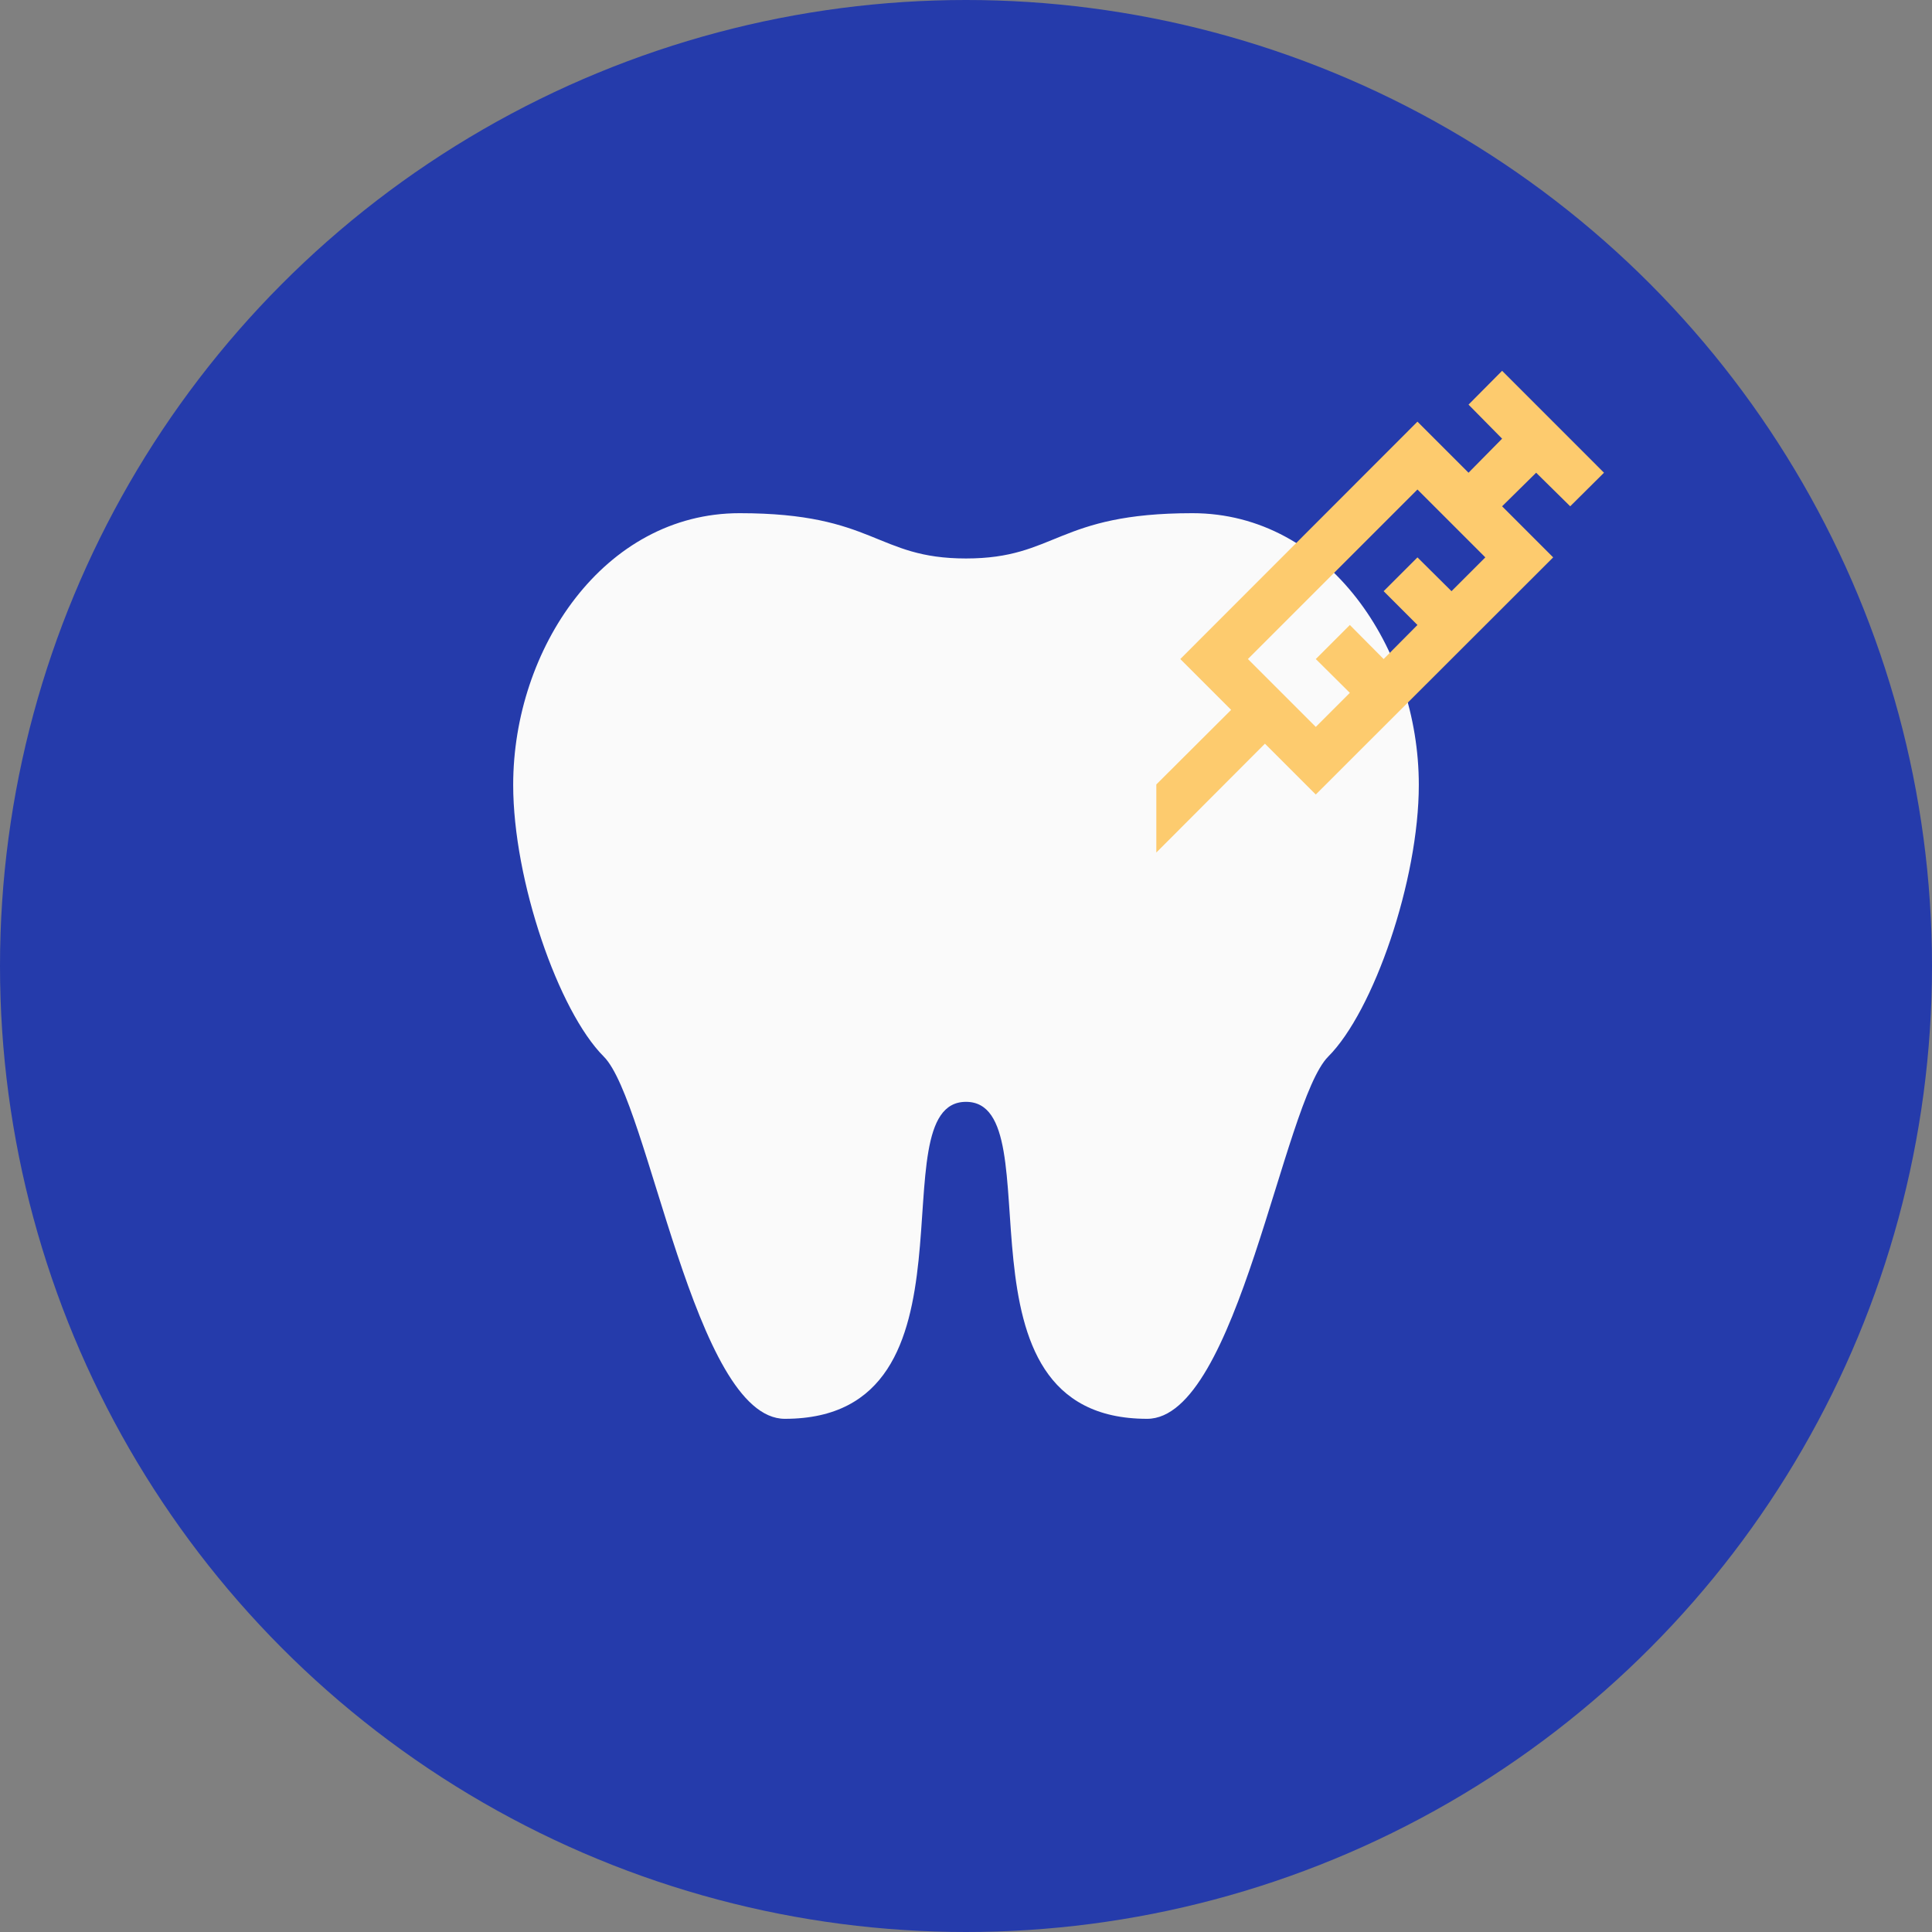
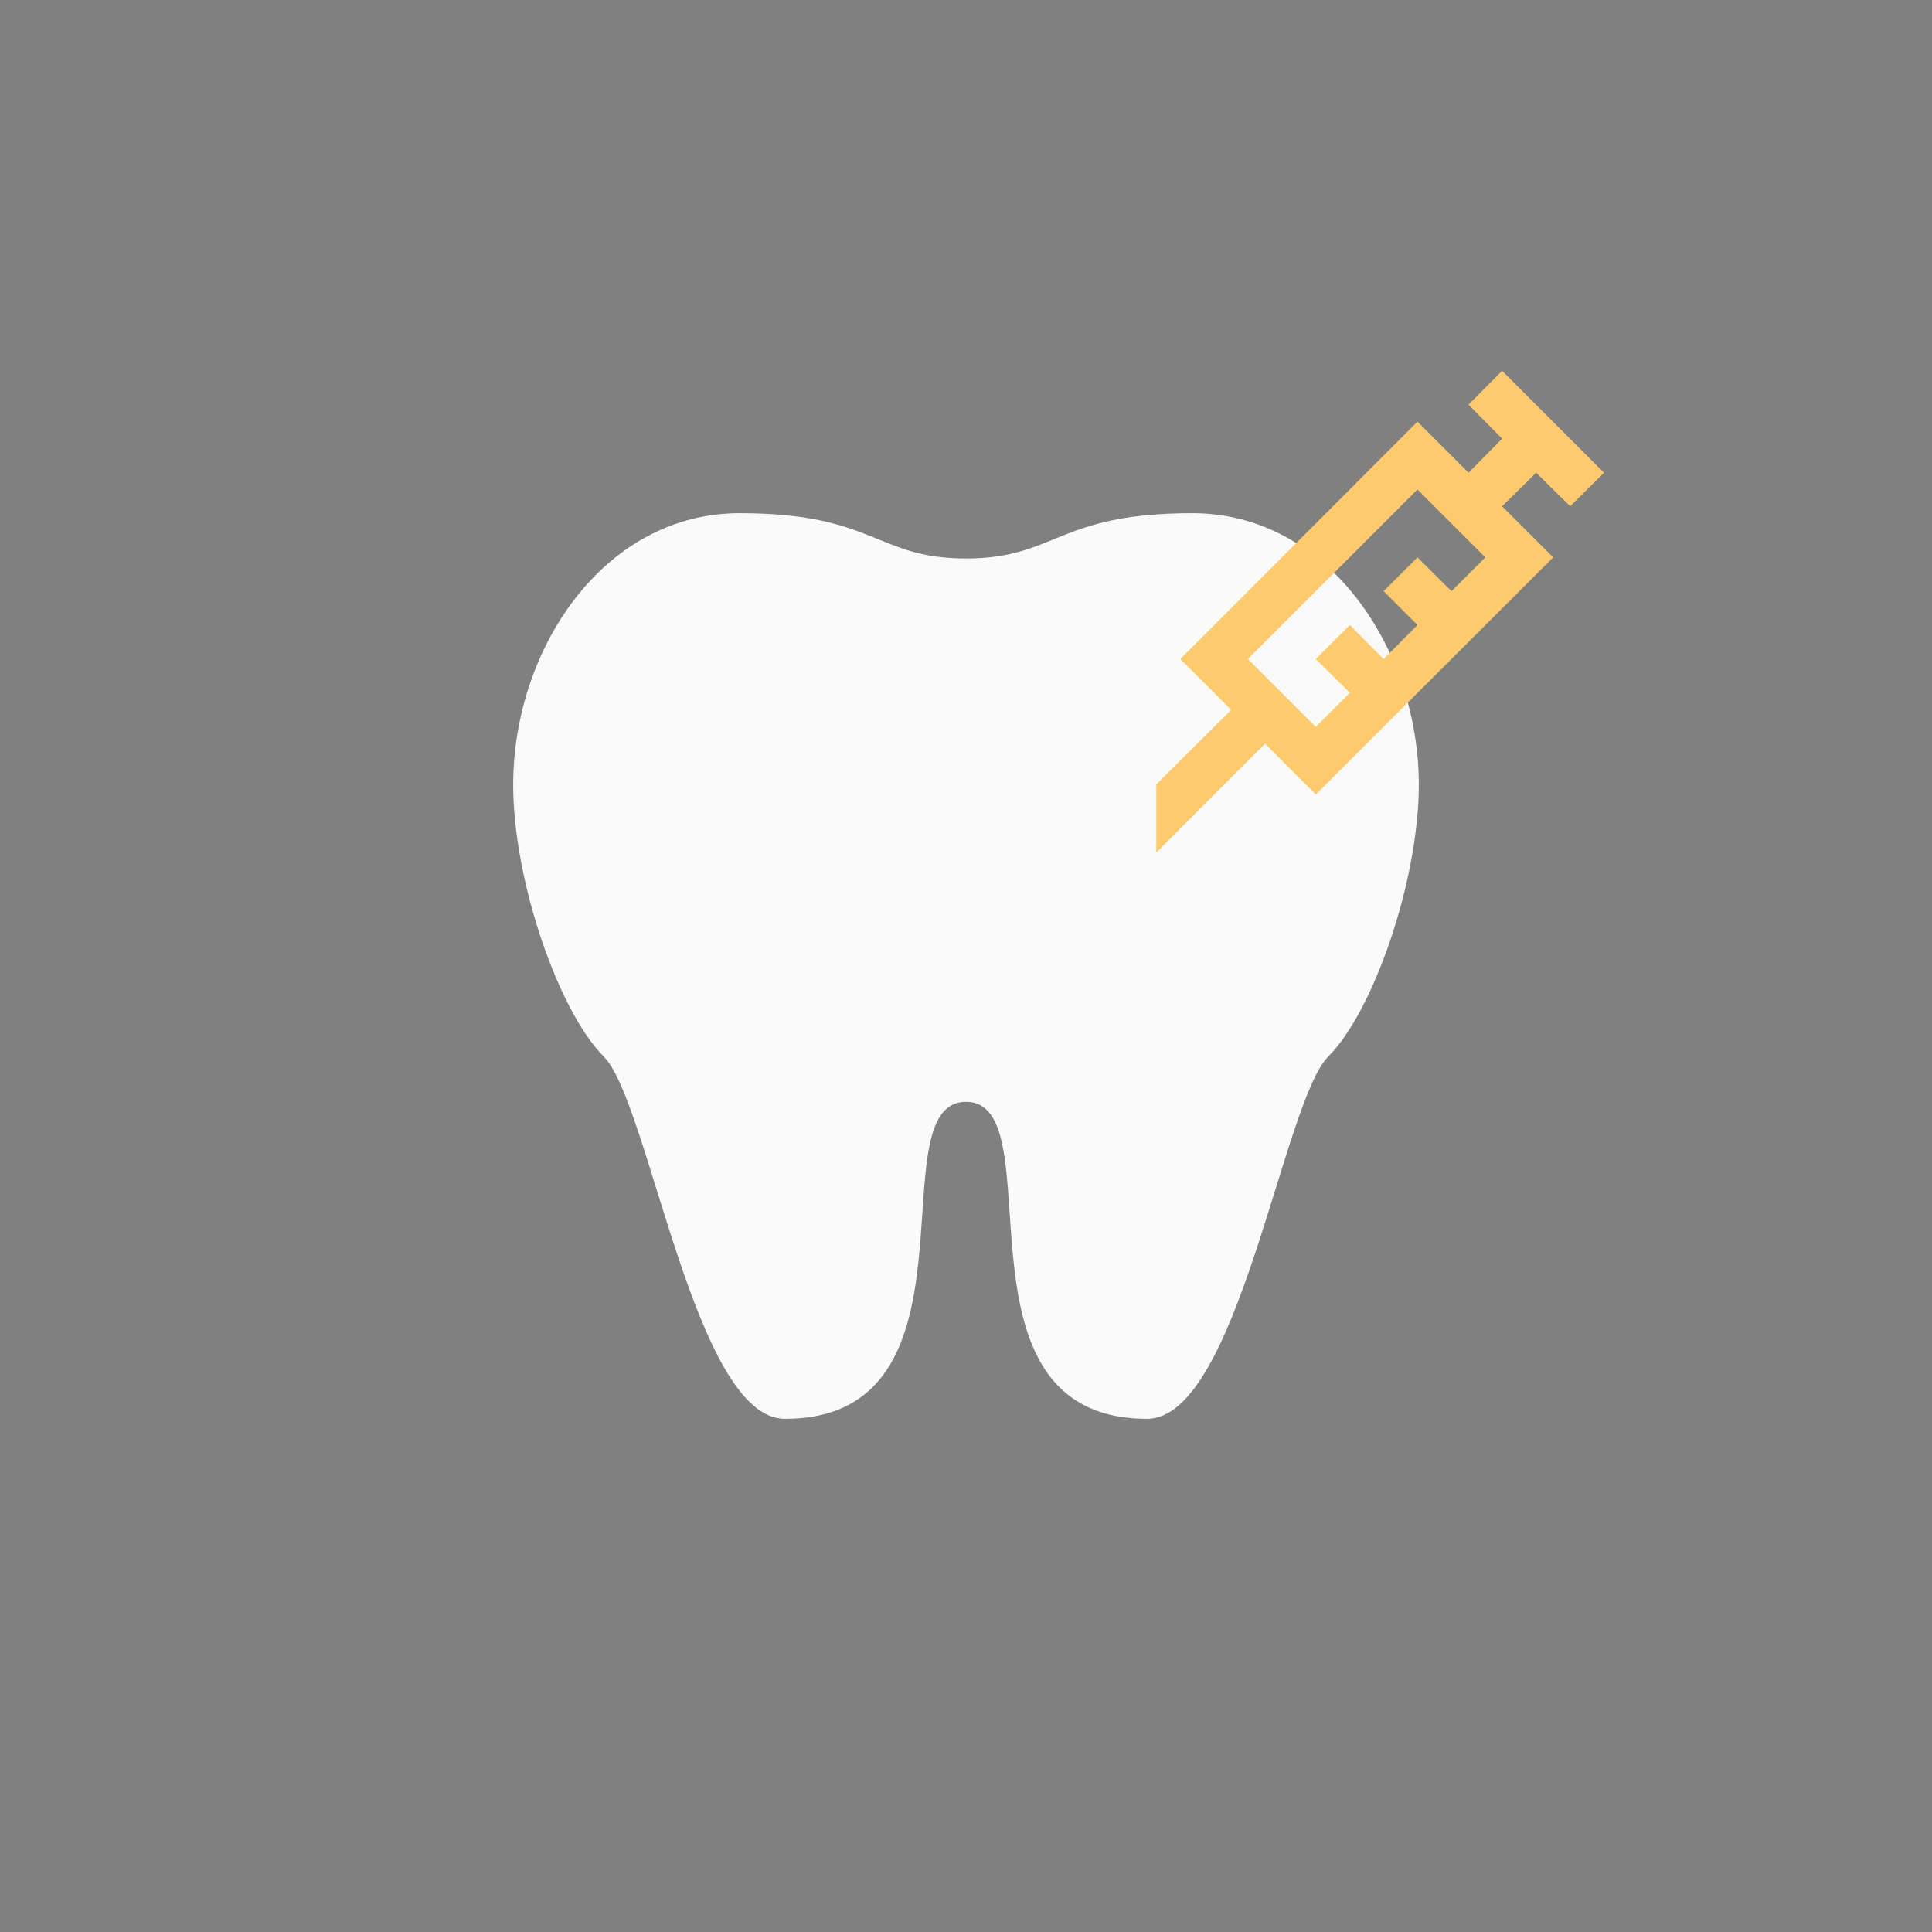
<svg xmlns="http://www.w3.org/2000/svg" width="141" height="141" viewBox="0 0 141 141" fill="none">
  <rect x="0" y="0" width="141" height="141" fill="#808080" stroke="none" />
-   <circle cx="70.5" cy="70.5" r="70.5" fill="#253BAB" />
  <path d="M53.977 37.453C44.062 37.453 37.453 47.367 37.453 57.281C37.453 64.254 40.758 73.805 44.062 77.109C47.367 80.414 50.672 103.547 57.281 103.547C72.284 103.547 63.891 80.414 70.5 80.414C77.109 80.414 68.716 103.547 83.719 103.547C90.328 103.547 93.633 80.414 96.938 77.109C100.242 73.805 103.547 64.254 103.547 57.281C103.547 47.367 96.938 37.453 87.023 37.453C77.109 37.453 77.109 40.758 70.5 40.758C63.891 40.758 63.891 37.453 53.977 37.453Z" fill="#FAFAFA" />
  <path d="M98.513 50.565L96.028 48.097L98.513 45.612L100.98 48.097L103.447 45.612L100.98 43.145L103.447 40.678L105.932 43.145L108.4 40.678L103.447 35.725L91.075 48.097L96.028 53.05L98.513 50.565ZM84.39 57.25L89.85 51.807L86.14 48.097L103.447 30.773L107.175 34.5L109.625 32.015L107.175 29.53L109.625 27.062L117.062 34.5L114.595 36.95L112.11 34.5L109.625 36.95L113.352 40.678L96.028 57.985L92.317 54.275L84.39 62.22V57.25Z" fill="#FDCB6E" />
</svg>